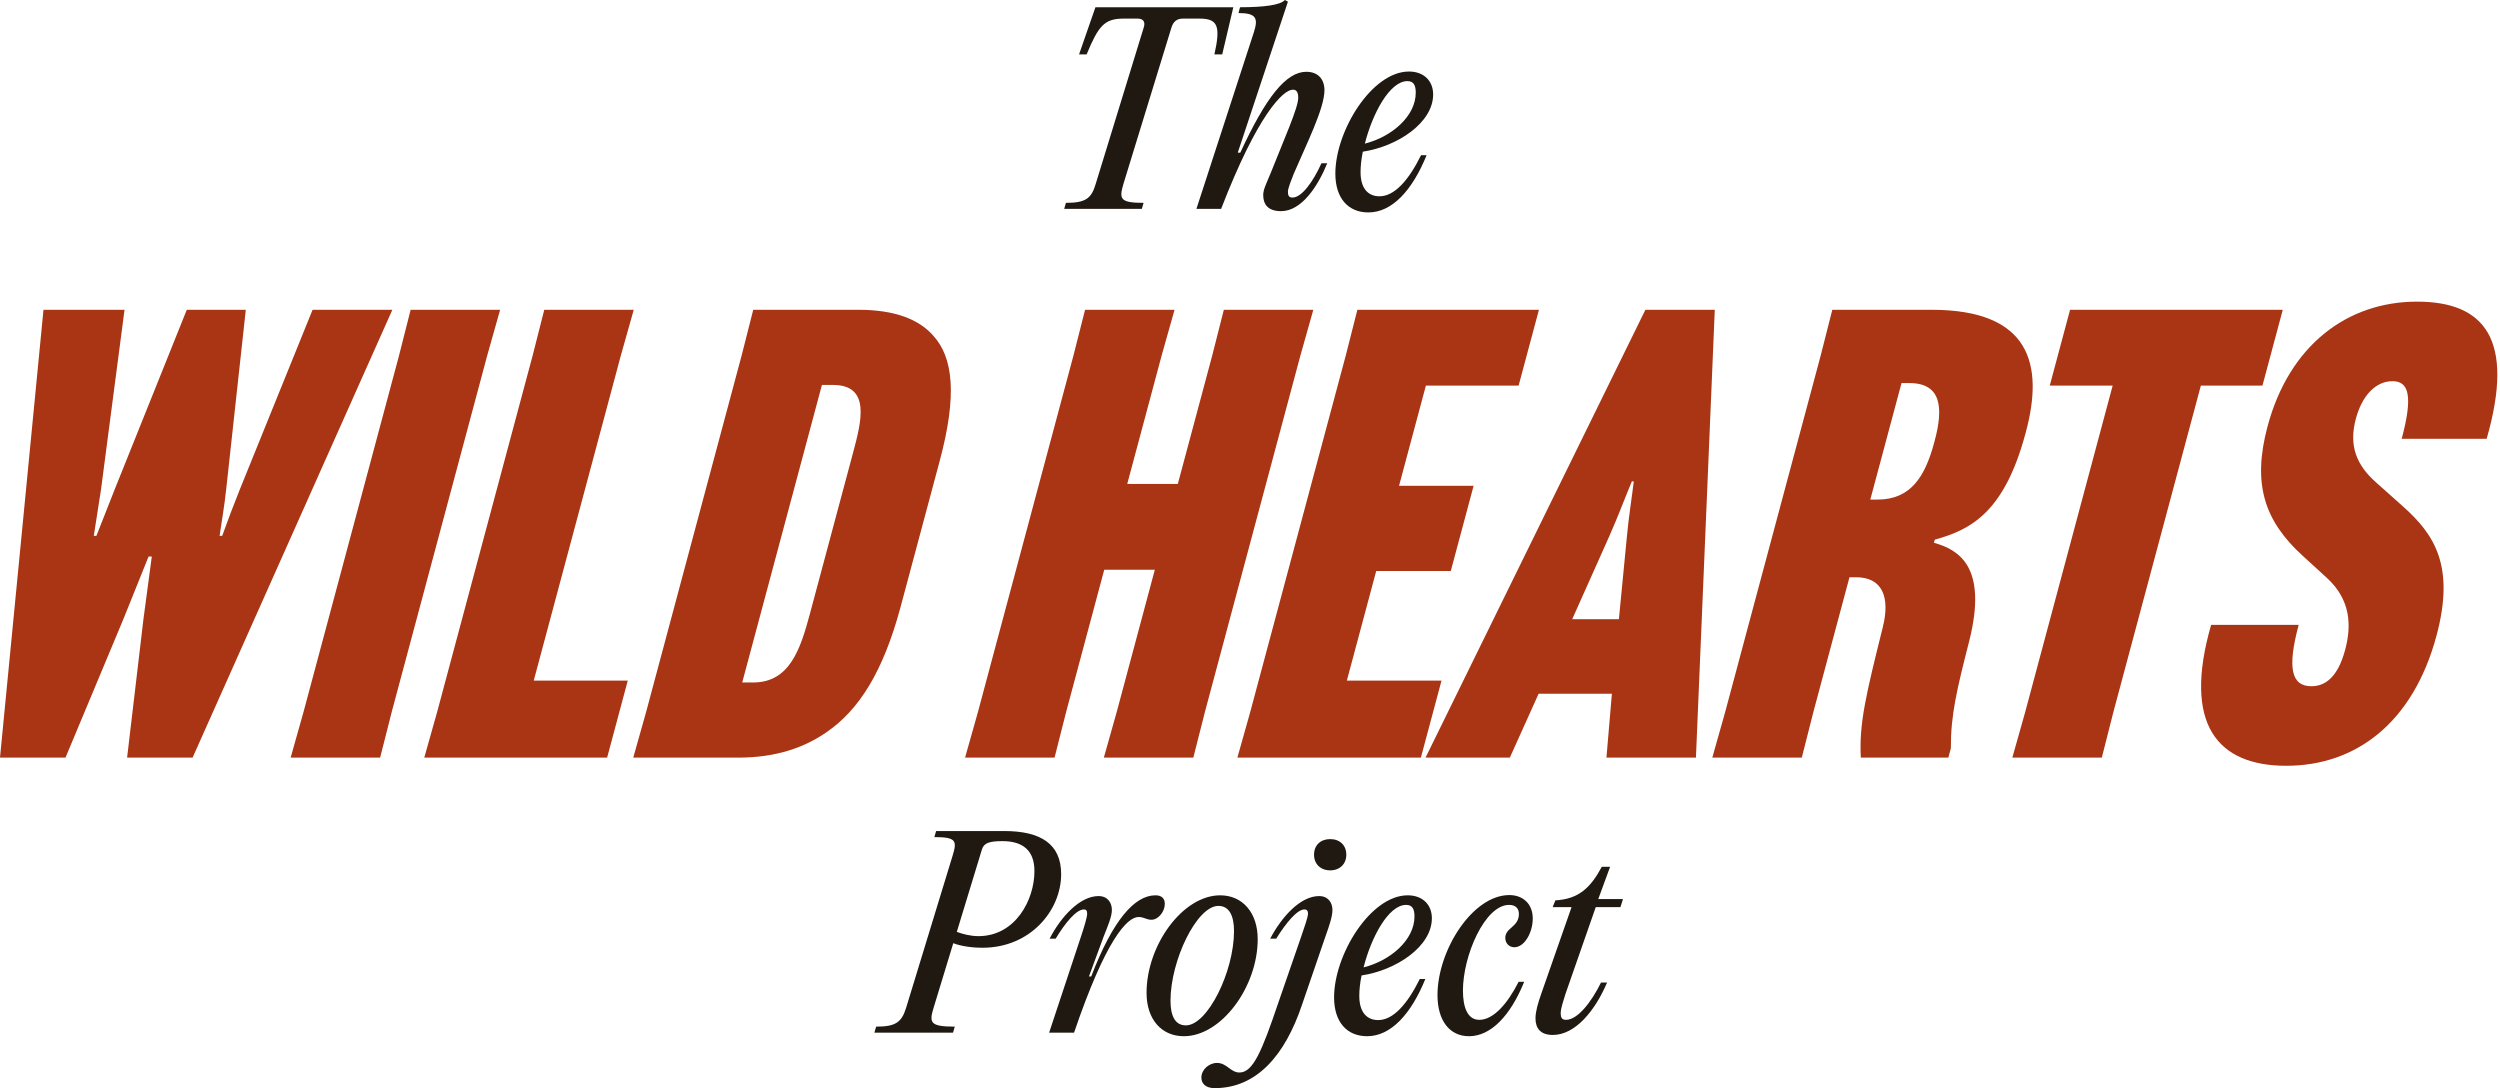
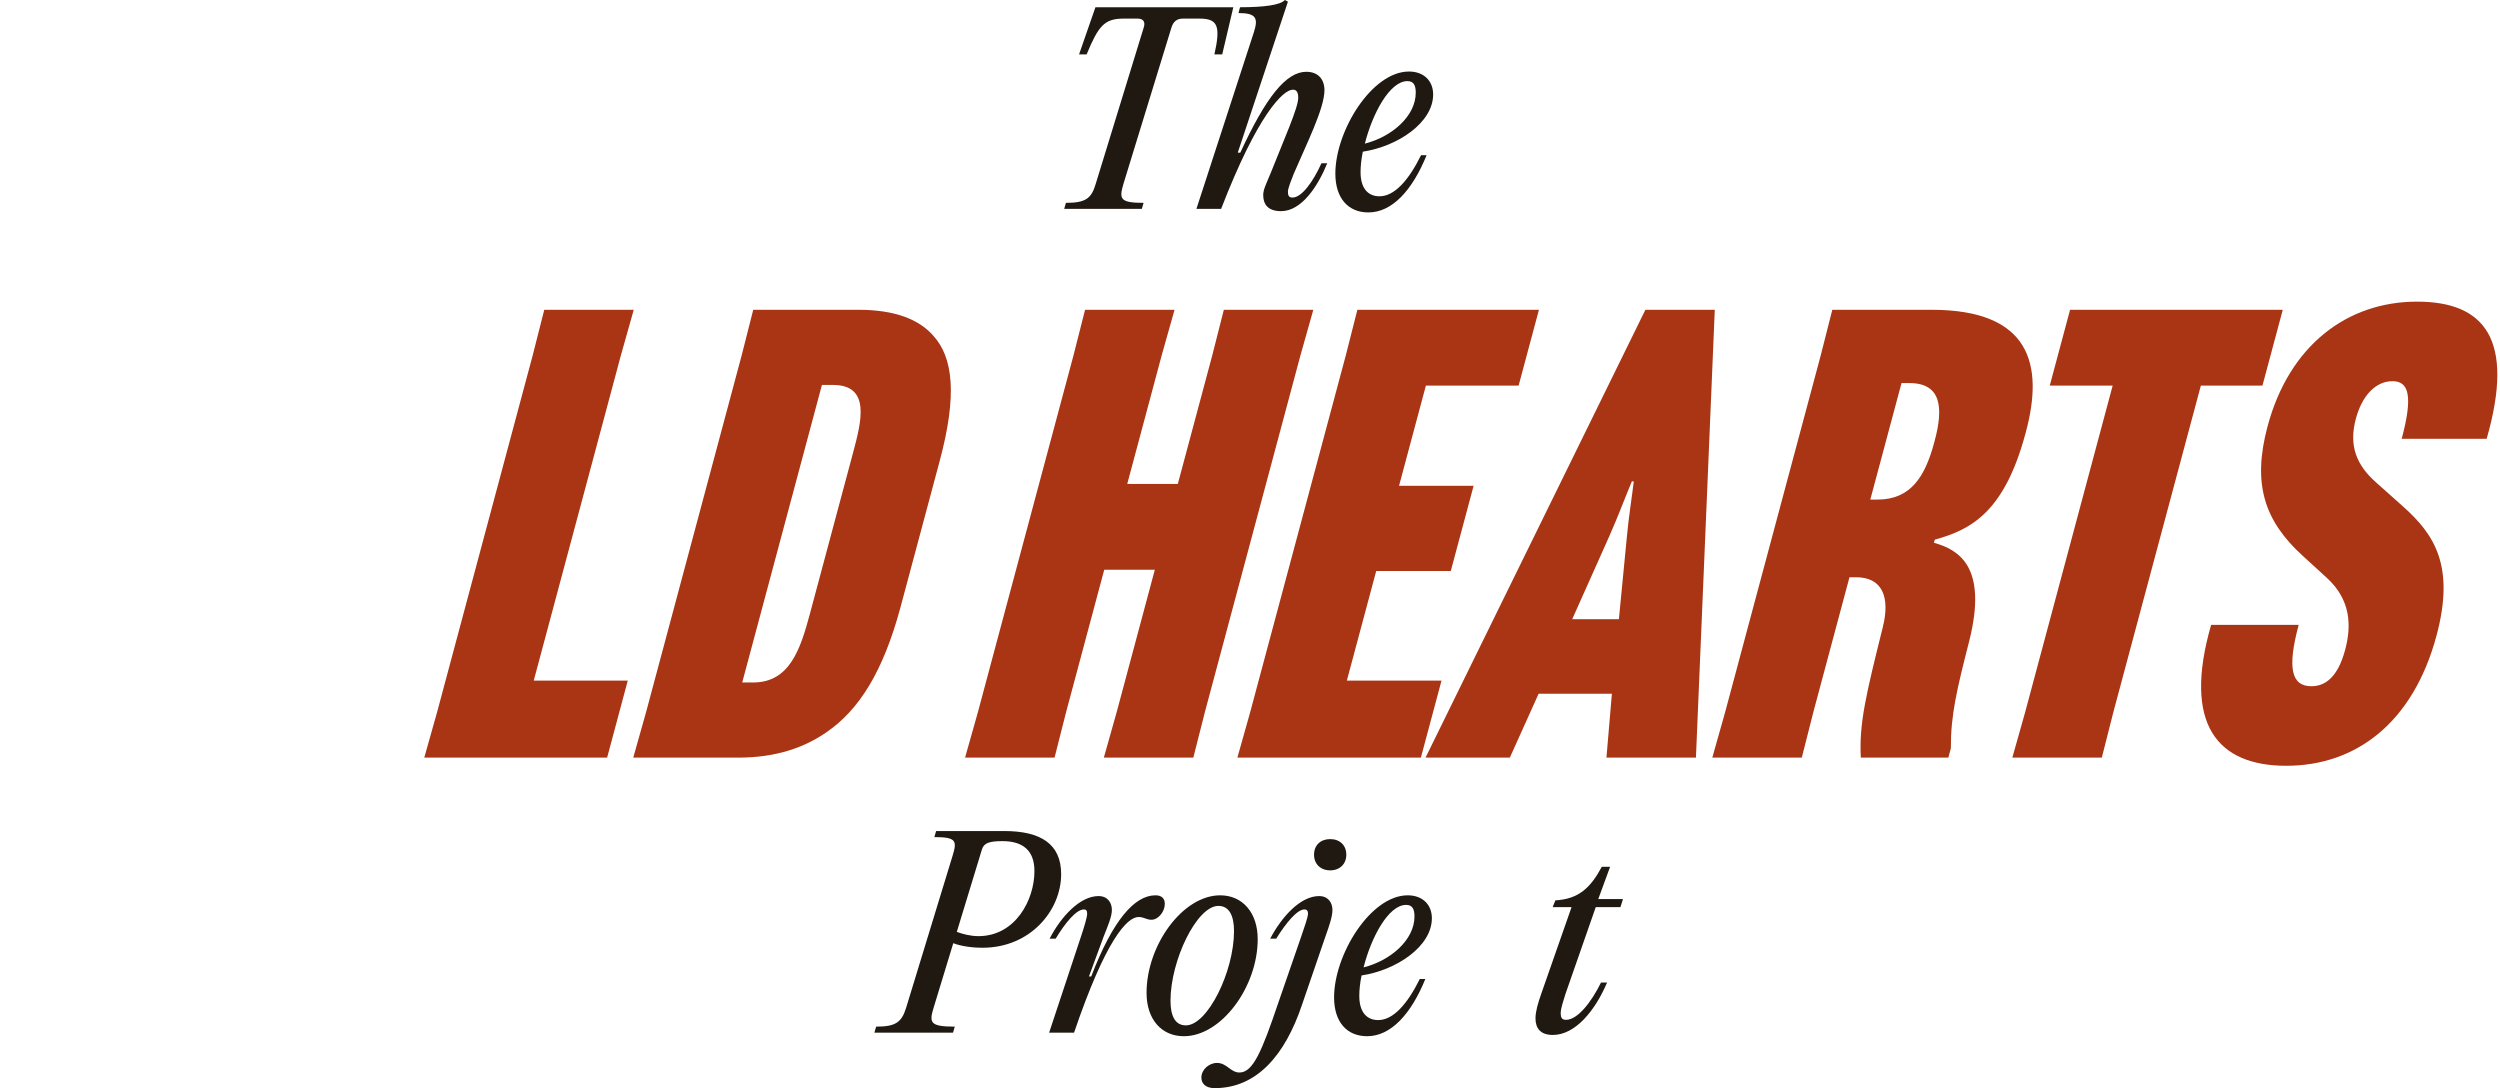
<svg xmlns="http://www.w3.org/2000/svg" width="193" height="84" viewBox="0 0 193 84" fill="none">
  <path d="M82.155 16.127L82.291 15.66C83.77 15.66 84.257 15.349 84.588 14.201L88.304 2.098C88.421 1.708 88.285 1.436 87.818 1.436H86.748C85.249 1.436 84.802 2 83.887 4.199H83.303L84.568 0.56H95.212L94.356 4.199H93.753C94.239 2.02 94.025 1.436 92.605 1.436H91.32C90.834 1.436 90.581 1.689 90.445 2.098L86.728 14.201C86.397 15.349 86.436 15.66 88.285 15.66L88.148 16.127H82.155Z" fill="#1F1912" />
  <path d="M94.27 16.127H92.363L96.8 2.487C97.15 1.397 96.975 1.008 95.613 1.008L95.729 0.56C97.597 0.56 98.882 0.385 99.193 -0.004L99.427 0.132L95.554 11.788H95.749C97.734 7.488 99.29 5.542 100.847 5.542C101.762 5.542 102.248 6.126 102.248 6.962C102.248 8.383 100.828 11.185 99.874 13.423C99.699 13.87 99.427 14.532 99.427 14.804C99.427 15.096 99.504 15.252 99.777 15.252C100.497 15.252 101.372 14.026 102.015 12.605H102.462C101.762 14.337 100.497 16.302 98.901 16.302C97.87 16.302 97.52 15.758 97.52 15.057C97.52 14.61 97.772 14.162 98.103 13.345C99.135 10.737 100.224 8.324 100.224 7.546C100.224 7.118 100.088 6.923 99.816 6.923C99.057 6.923 97.091 8.83 94.27 16.127Z" fill="#1F1912" />
  <path d="M106.494 15.154C107.642 15.154 108.732 13.948 109.705 11.983H110.133C109.043 14.668 107.487 16.4 105.638 16.4C104.101 16.4 103.089 15.329 103.089 13.403C103.089 10.095 105.911 5.522 108.771 5.522C109.919 5.522 110.639 6.242 110.639 7.293C110.639 9.472 107.895 11.302 105.21 11.71C105.093 12.274 105.035 12.819 105.035 13.286C105.035 14.551 105.619 15.154 106.494 15.154ZM108.654 6.262C107.273 6.262 105.95 8.791 105.366 11.088C107.448 10.562 109.296 8.967 109.296 7.157C109.296 6.593 109.141 6.262 108.654 6.262Z" fill="#1F1912" />
  <path d="M67.502 79.723L67.638 79.256C69.117 79.256 69.603 78.945 69.954 77.797L73.534 66.083C73.884 64.935 73.865 64.623 72.133 64.623L72.269 64.156H77.523C80.364 64.156 81.921 65.168 81.921 67.484C81.921 70.286 79.547 73.166 75.85 73.166C74.993 73.166 74.137 73.029 73.593 72.815L72.075 77.797C71.725 78.945 71.783 79.256 73.709 79.256L73.573 79.723H67.502ZM75.538 72.27C78.379 72.27 79.858 69.488 79.858 67.25C79.858 65.635 78.944 64.935 77.387 64.935C76.356 64.935 75.966 65.09 75.811 65.557L73.865 71.94C74.274 72.095 74.896 72.27 75.538 72.27Z" fill="#1F1912" />
  <path d="M82.918 79.723H80.992L83.463 72.27C83.677 71.628 83.93 70.811 83.93 70.539C83.93 70.286 83.833 70.208 83.677 70.208C83.093 70.208 82.237 71.239 81.498 72.465H81.031C81.926 70.733 83.385 69.177 84.806 69.177C85.506 69.177 85.837 69.683 85.837 70.247C85.837 70.753 85.545 71.434 85.214 72.27L84.066 75.384H84.241C85.915 71.025 87.588 69.118 89.203 69.118C89.67 69.118 89.923 69.352 89.923 69.78C89.923 70.383 89.417 71.006 88.892 71.006C88.503 71.006 88.308 70.792 87.9 70.792C87.005 70.792 85.351 72.562 82.918 79.723Z" fill="#1F1912" />
  <path d="M91.394 79.996C89.682 79.996 88.514 78.711 88.514 76.649C88.514 72.952 91.316 69.118 94.196 69.118C95.928 69.118 97.095 70.461 97.095 72.504C97.095 76.182 94.293 79.996 91.394 79.996ZM91.55 79.159C93.223 79.159 95.266 75.014 95.266 71.881C95.266 70.694 94.897 69.936 94.06 69.936C92.386 69.936 90.363 74.158 90.363 77.252C90.363 78.419 90.713 79.159 91.55 79.159Z" fill="#1F1912" />
  <path d="M102.689 67.192C101.95 67.192 101.444 66.705 101.444 65.985C101.444 65.246 101.95 64.779 102.689 64.779C103.429 64.779 103.935 65.246 103.935 65.985C103.935 66.705 103.429 67.192 102.689 67.192ZM102.319 72.309L100.51 77.583C99.206 81.455 97.027 84.004 93.777 84.004C93.077 84.004 92.746 83.654 92.746 83.187C92.746 82.584 93.329 82.058 93.952 82.058C94.711 82.058 95.003 82.798 95.684 82.798C96.735 82.798 97.416 81.163 98.681 77.427L100.471 72.251C100.685 71.609 100.977 70.811 100.977 70.539C100.977 70.286 100.86 70.208 100.704 70.208C100.14 70.208 99.284 71.239 98.525 72.465H98.058C98.972 70.733 100.412 69.177 101.833 69.177C102.533 69.177 102.864 69.683 102.864 70.247C102.864 70.753 102.631 71.434 102.319 72.309Z" fill="#1F1912" />
  <path d="M106.396 78.75C107.544 78.75 108.634 77.544 109.607 75.579H110.035C108.945 78.264 107.389 79.996 105.54 79.996C104.003 79.996 102.991 78.925 102.991 76.999C102.991 73.691 105.812 69.118 108.673 69.118C109.821 69.118 110.541 69.838 110.541 70.889C110.541 73.068 107.797 74.897 105.112 75.306C104.995 75.87 104.937 76.415 104.937 76.882C104.937 78.147 105.521 78.75 106.396 78.75ZM108.556 69.858C107.175 69.858 105.851 72.387 105.268 74.683C107.35 74.158 109.198 72.562 109.198 70.753C109.198 70.188 109.043 69.858 108.556 69.858Z" fill="#1F1912" />
-   <path d="M113.406 79.996C111.908 79.996 110.974 78.789 110.974 76.824C110.974 73.36 113.679 69.099 116.52 69.099C117.551 69.099 118.329 69.76 118.329 70.908C118.329 71.998 117.687 73.127 116.909 73.127C116.481 73.127 116.208 72.796 116.208 72.407C116.208 71.609 117.259 71.57 117.259 70.558C117.259 70.188 117.064 69.858 116.5 69.858C114.632 69.858 112.939 73.769 112.939 76.474C112.939 77.758 113.289 78.731 114.204 78.731C115.274 78.731 116.364 77.524 117.24 75.793H117.668C116.597 78.439 115.08 79.996 113.406 79.996Z" fill="#1F1912" />
  <path d="M123.191 70.033L120.856 76.727C120.681 77.291 120.486 77.855 120.486 78.225C120.486 78.536 120.564 78.731 120.895 78.731C121.77 78.731 122.821 77.427 123.599 75.851H124.066C123.152 78.011 121.615 79.898 119.883 79.898C118.929 79.898 118.54 79.392 118.54 78.614C118.54 78.089 118.735 77.427 118.988 76.707L121.323 70.033H119.863L120.077 69.507C121.887 69.41 122.801 68.515 123.658 66.919H124.3L123.385 69.41H125.292L125.098 70.033H123.191Z" fill="#1F1912" />
-   <path d="M14.42 23.915H18.976L17.46 37.793C17.323 39.05 17.138 40.114 16.952 41.371H17.152C17.55 40.259 18.063 38.905 18.511 37.793L24.132 23.915H30.29L14.868 58.489H9.812L11.073 47.803L11.718 42.967H11.468L9.522 47.803L5.056 58.489H0L3.357 23.915H9.614L7.798 37.793L7.24 41.371H7.44L8.85 37.793L14.42 23.915Z" fill="#A93515" />
-   <path d="M31.701 23.915H38.61L37.614 27.445L30.242 54.959L29.346 58.489H22.438L23.433 54.959L30.806 27.445L31.701 23.915Z" fill="#A93515" />
  <path d="M46.87 58.489H32.753L33.749 54.959L41.121 27.445L42.017 23.915H48.925L47.929 27.445L41.205 52.541H48.464L46.87 58.489Z" fill="#A93515" />
  <path d="M66.26 23.915C69.163 23.915 70.958 24.689 72.036 25.898C73.585 27.59 73.909 30.491 72.549 35.569L69.53 46.836C68.169 51.913 66.29 54.814 63.834 56.507C62.109 57.715 59.899 58.489 56.996 58.489H48.886L49.882 54.959L57.254 27.445L58.15 23.915H66.26ZM64.304 29.718H63.453L57.299 52.687H58.15C60.953 52.687 61.79 50.124 62.516 47.416L65.846 34.989C66.493 32.571 67.258 29.718 64.304 29.718Z" fill="#A93515" />
  <path d="M94.48 23.915H101.388L100.392 27.445L93.02 54.959L92.124 58.489H85.216L86.212 54.959L89.153 43.983H85.248L82.307 54.959L81.411 58.489H74.503L75.499 54.959L82.871 27.445L83.767 23.915H90.675L89.679 27.445L87.023 37.358H90.928L93.584 27.445L94.48 23.915Z" fill="#A93515" />
  <path d="M112.001 44.079H106.244L103.977 52.541H111.285L109.692 58.489H95.525L96.52 54.959L103.893 27.445L104.789 23.915H118.806L117.238 29.766H110.079L108.006 37.503H113.763L112.001 44.079Z" fill="#A93515" />
  <path d="M118.781 53.557L116.559 58.489H110.051L127.024 23.915H132.381L130.926 58.489H124.018L124.438 53.557H118.781ZM124.249 41.371L121.374 47.803H124.979L125.601 41.371C125.726 39.969 126.018 38.132 126.127 37.165H125.977C125.568 38.132 124.875 39.969 124.249 41.371Z" fill="#A93515" />
  <path d="M146.797 29.573L144.387 38.567H144.937C147.491 38.567 148.608 36.826 149.32 34.166L149.359 34.022C150.033 31.507 149.9 29.573 147.397 29.573H146.797ZM143.281 44.563H142.78L139.994 54.959L139.099 58.489H132.19L133.186 54.959L140.558 27.445L141.454 23.915H149.114C156.773 23.915 157.785 28.171 156.399 33.344L156.373 33.441C154.741 39.534 152.175 40.888 149.365 41.662L149.3 41.903C151.21 42.435 153.463 43.741 152.034 49.447C151.061 53.267 150.593 55.201 150.607 57.764L150.412 58.489H143.654C143.516 55.83 144.062 53.605 145.361 48.383C145.92 46.11 145.333 44.563 143.281 44.563Z" fill="#A93515" />
  <path d="M174.662 29.766H169.907L163.156 54.959L162.26 58.489H155.352L156.348 54.959L163.098 29.766H158.242L159.81 23.915H176.23L174.662 29.766Z" fill="#A93515" />
  <path d="M170.699 48.238H177.458C176.564 51.574 176.889 52.977 178.441 52.977C179.492 52.977 180.474 52.3 181.044 50.172C181.55 48.286 181.48 46.304 179.631 44.611L177.781 42.919C174.803 40.211 173.865 37.358 175.057 32.909C176.728 26.672 181.19 23.287 186.596 23.287C191.803 23.287 194.179 26.188 191.969 33.876H185.411C186.305 30.54 185.952 29.428 184.7 29.428C183.399 29.428 182.35 30.54 181.871 32.329C181.313 34.408 181.913 35.907 183.452 37.261L185.513 39.099C187.897 41.226 189.552 43.644 188.101 49.06C186.287 55.83 181.851 59.118 176.495 59.118C171.188 59.118 168.489 55.926 170.699 48.238Z" fill="#A93515" />
</svg>